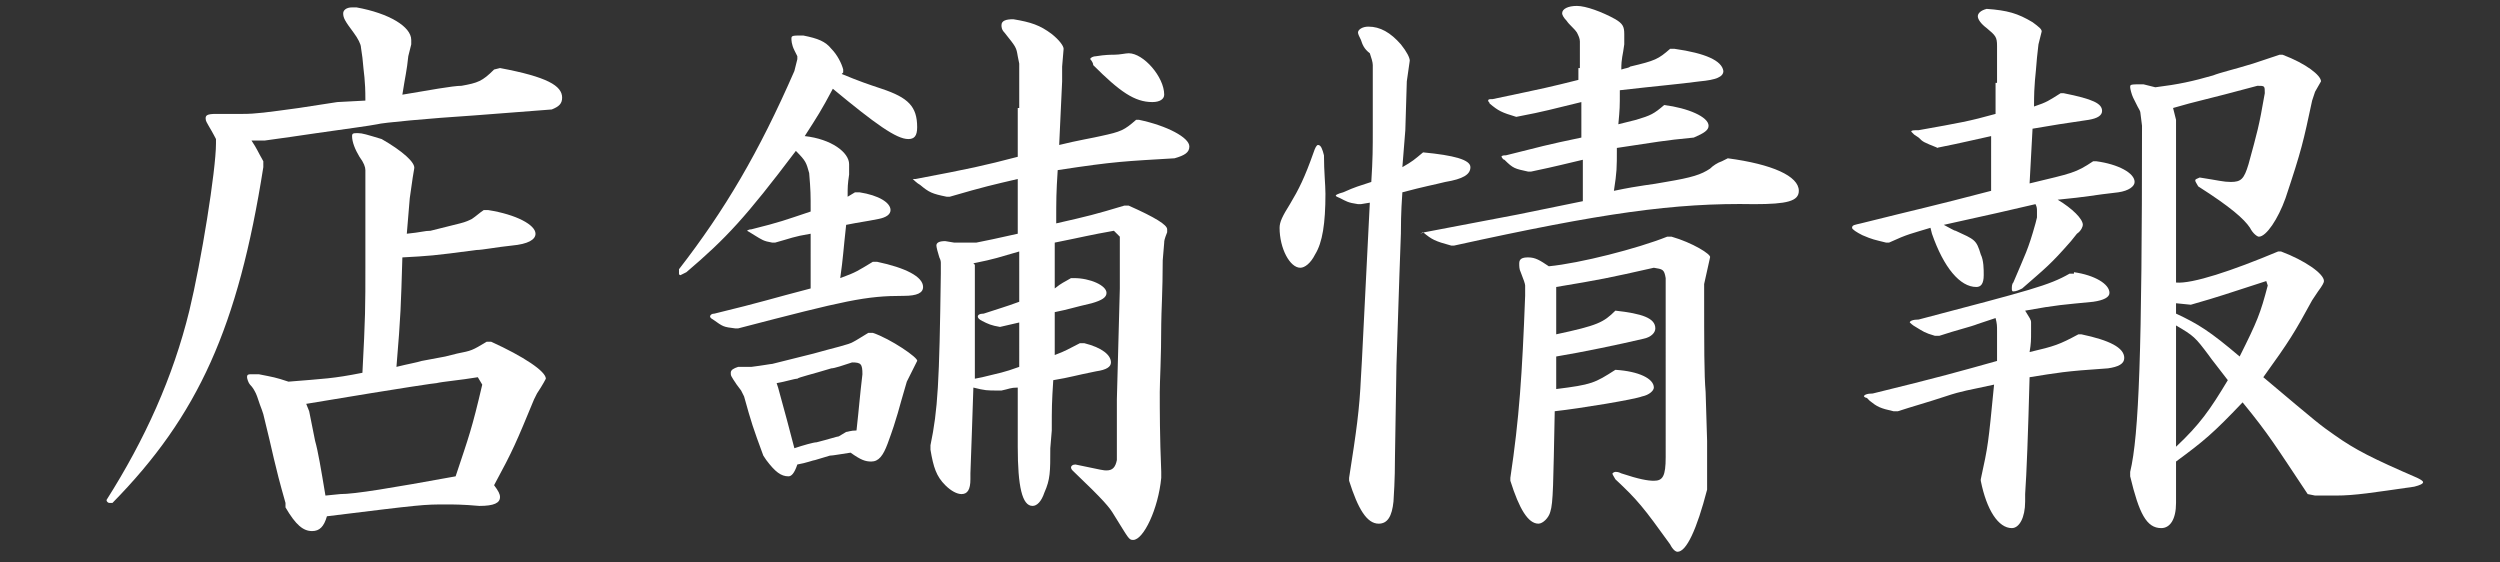
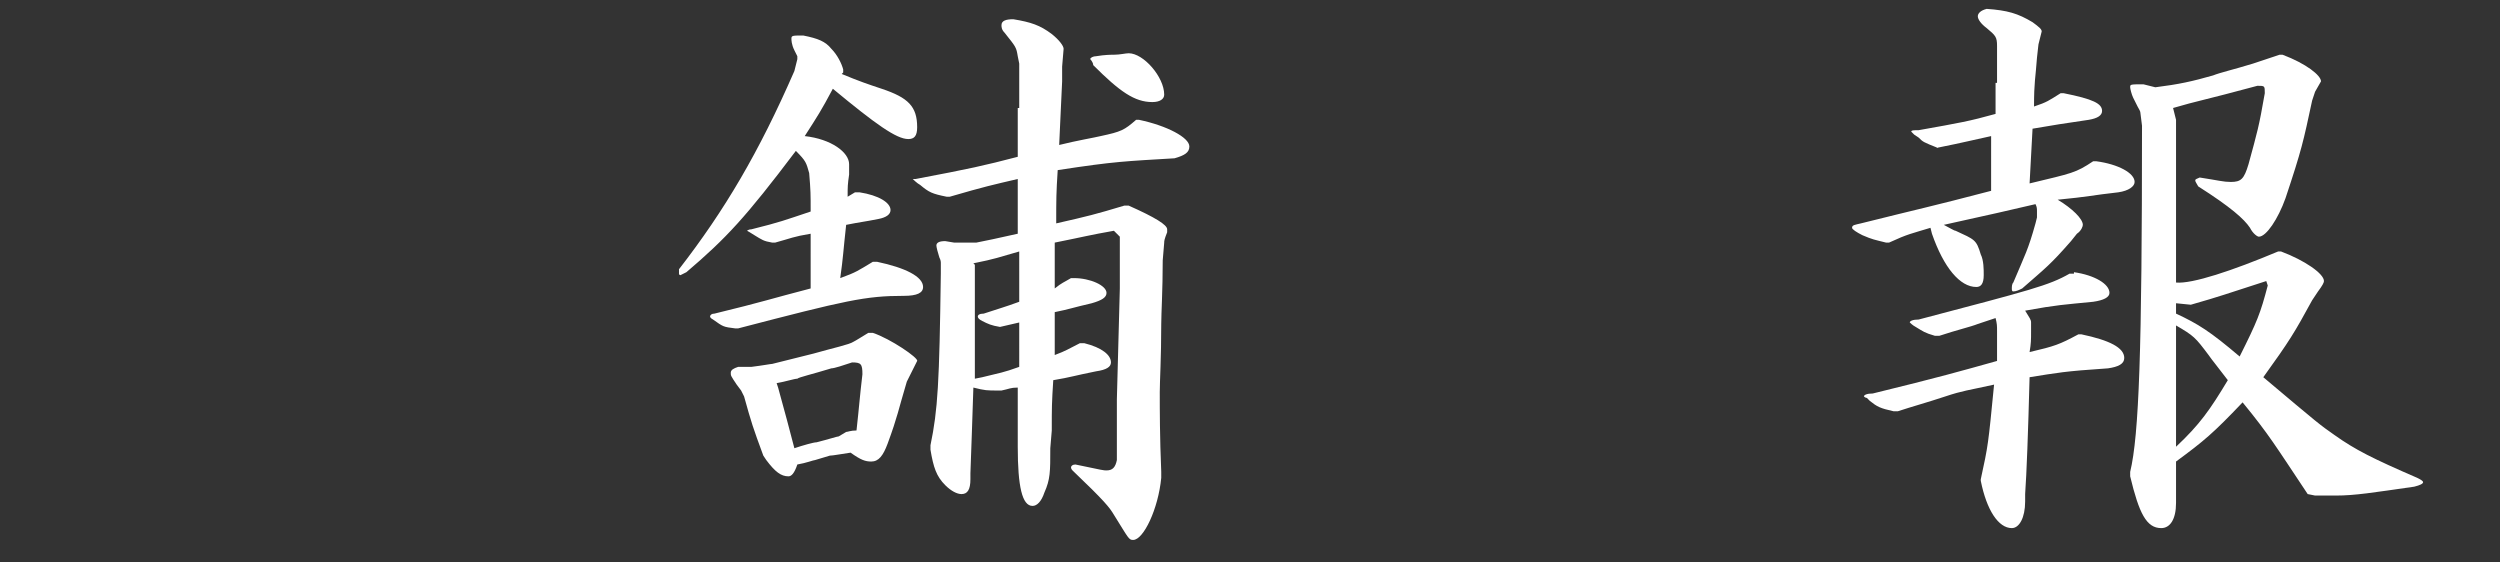
<svg xmlns="http://www.w3.org/2000/svg" version="1.1" id="レイヤー_1" x="0px" y="0px" viewBox="0 0 169 38" style="enable-background:new 0 0 169 38;" xml:space="preserve">
  <rect x="0" y="0" width="169" height="38" fill="#333333" stroke="none" />
  <style type="text/css">
	.st0{enable-background:new    ;}
	.st1{fill:#FFFFFF;}
</style>
  <g class="st0">
-     <path class="st1" d="M24.7,6.8c0-1.5-0.1-1.7-0.2-2.9l-0.1-0.7c0-0.2-0.2-0.6-0.5-1c-0.6-0.8-0.7-1-0.7-1.3c0-0.2,0.2-0.4,0.6-0.4   h0.3c2.2,0.4,3.7,1.3,3.7,2.2c0,0.1,0,0.2,0,0.3l-0.2,0.8c-0.1,1-0.2,1.3-0.4,2.6c1.8-0.3,3.4-0.6,4-0.6c1.1-0.2,1.4-0.3,2.2-1.1   l0.4-0.1c3.2,0.6,4.2,1.2,4.2,2c0,0.4-0.2,0.6-0.7,0.8l-5.2,0.4C29,8,25.8,8.3,25.5,8.4c-0.5,0.1-2,0.3-4.1,0.6   c-1.4,0.2-2,0.3-3.5,0.5l-0.9,0c0.4,0.6,0.4,0.7,0.8,1.4l0,0.4C16.1,22.1,13.4,28.1,7.6,34c-0.1,0-0.2,0-0.2,0   c-0.1,0-0.2-0.1-0.2-0.2c2.6-4.1,4.5-8.3,5.6-12.8c0.8-3.3,1.8-9.5,1.8-11.3l0-0.3c0,0-0.2-0.4-0.5-0.9c-0.1-0.2-0.2-0.3-0.2-0.5   c0-0.2,0.1-0.3,0.7-0.3l0.3,0c0.6,0,1,0,1.5,0c0.9,0,1.6-0.1,3.8-0.4l2.6-0.4L24.7,6.8z M27.7,13.4c-0.1,1.1-0.1,1.3-0.2,2.4   c1-0.1,1.2-0.2,1.6-0.2l2-0.5c0.4-0.1,0.6-0.2,0.8-0.3c0.3-0.2,0.5-0.4,0.8-0.6h0.3c1.9,0.3,3.2,1,3.2,1.6c0,0.4-0.5,0.7-1.6,0.8   c-1,0.1-2,0.3-2.4,0.3c-3,0.4-3.2,0.4-5,0.5c-0.1,3.3-0.1,3.8-0.4,7.4c0.8-0.2,1.4-0.3,1.7-0.4l1.6-0.3l0.8-0.2c1-0.2,1-0.2,2-0.8   l0.3,0c2.2,1,3.7,2,3.7,2.5c0,0-0.2,0.4-0.6,1l-0.2,0.4c-1.2,2.9-1.4,3.4-2.7,5.8c0.3,0.4,0.4,0.6,0.4,0.8c0,0.4-0.4,0.6-1.4,0.6   c-1.1-0.1-1.8-0.1-2.2-0.1c-1.6,0-1.6,0-8.1,0.8c-0.2,0.7-0.5,1-1,1c-0.6,0-1.1-0.4-1.8-1.6L19.3,34c-0.8-2.8-0.8-3.2-1.5-6   l-0.1-0.3c-0.2-0.5-0.3-0.9-0.4-1.1c-0.1-0.2-0.2-0.4-0.4-0.6c-0.1-0.1-0.2-0.4-0.2-0.5c0-0.2,0.1-0.2,0.3-0.2c0.1,0,0.3,0,0.5,0   c1,0.2,1.1,0.2,2,0.5c2.4-0.2,3-0.2,5-0.6c0.2-3.8,0.2-4.4,0.2-7.3v-6v-0.4c0-0.2-0.1-0.5-0.4-0.9c-0.3-0.5-0.5-1-0.5-1.4   C23.8,9,23.9,9,24.2,9c0.3,0,0.6,0.1,1.6,0.4c1.4,0.8,2.3,1.6,2.2,2L27.9,12L27.7,13.4z M23,33.4c1,0,3.4-0.4,7.8-1.2   c0.9-2.7,1.1-3.2,1.8-6.2l-0.3-0.5c-1.2,0.2-2.4,0.3-2.8,0.4c-0.1,0-1.6,0.2-8.8,1.4l0.2,0.5l0.4,2c0.2,0.7,0.4,1.9,0.7,3.7   L23,33.4z" />
    <path class="st1" d="M56.9,5c1.2,0.5,1.8,0.7,2.7,1C61.4,6.6,62,7.2,62,8.6c0,0.6-0.2,0.8-0.6,0.8c-0.8,0-2.2-1-5.1-3.4   c-0.8,1.5-1,1.8-1.9,3.2c1.8,0.2,3,1.1,3,1.9l0,0.7c-0.1,0.7-0.1,0.8-0.1,1.5l0.5-0.3h0.3c1.3,0.2,2.1,0.7,2.1,1.2   c0,0.3-0.3,0.5-0.8,0.6c-1,0.2-1.2,0.2-2.2,0.4c-0.2,1.8-0.2,2.2-0.4,3.6c1.1-0.4,1.2-0.5,2.2-1.1h0.3c1.9,0.4,3.1,1,3.1,1.7   c0,0.4-0.4,0.6-1.3,0.6c-2.6,0-3.9,0.3-11.2,2.2h-0.2c-0.8-0.1-0.8-0.1-1.5-0.6C48,21.5,48,21.4,48,21.4c0-0.1,0.1-0.2,0.3-0.2   c3.3-0.8,3.8-1,6.5-1.7V17v-1.2c-1.2,0.2-1.3,0.3-2.4,0.6h-0.2c-0.6-0.1-0.7-0.2-1.2-0.5c-0.3-0.2-0.5-0.3-0.5-0.3s0.1-0.1,0.3-0.1   c2-0.5,2.2-0.6,4-1.2c0-1.2,0-1.4-0.1-2.6c-0.2-0.7-0.2-0.8-0.9-1.5c-3.4,4.5-4.7,5.9-7.4,8.2c-0.2,0.1-0.4,0.2-0.4,0.2   c0,0-0.1,0-0.1-0.1s0-0.2,0-0.3c3.1-4,5.4-7.9,7.8-13.4L53.9,4c0-0.1,0-0.2,0-0.2c0,0-0.1-0.2-0.2-0.4c-0.2-0.4-0.2-0.7-0.2-0.8   c0-0.2,0.1-0.2,0.8-0.2c1,0.2,1.5,0.4,1.9,0.9c0.4,0.4,0.7,1,0.8,1.4v0.2L56.9,5z M59,22.5c1.2,0.4,3.1,1.7,3,1.9l-0.4,0.8   l-0.3,0.6c-0.6,2-0.6,2.3-1.3,4.2c-0.3,0.8-0.6,1.2-1.1,1.2c-0.4,0-0.7-0.1-1.4-0.6c-0.7,0.1-1.2,0.2-1.4,0.2l-1,0.3   c-0.1,0-0.6,0.2-1.2,0.3c-0.2,0.6-0.4,0.8-0.6,0.8c-0.5,0-0.9-0.3-1.5-1.1l-0.2-0.3c-0.7-1.9-0.8-2.2-1.3-4l-0.2-0.4L49.8,26   c-0.4-0.6-0.4-0.6-0.4-0.8c0-0.2,0.2-0.3,0.5-0.4l0.9,0c0.8-0.1,1.3-0.2,1.4-0.2l2.8-0.7c1.4-0.4,2.4-0.6,2.7-0.8   c0.2-0.1,0.5-0.3,1-0.6H59z M57.2,29.2c0.1,0,0.3-0.1,0.7-0.1c0.2-1.8,0.2-2.1,0.4-3.8c0-0.7-0.1-0.8-0.7-0.8   c-0.6,0.2-1.2,0.4-1.4,0.4c-1.3,0.4-2.2,0.6-2.3,0.7c-0.2,0-0.8,0.2-1.4,0.3l0.1,0.3l0.6,2.2l0.5,1.9c0.6-0.2,1.3-0.4,1.5-0.4   c0.8-0.2,1.4-0.4,1.5-0.4L57.2,29.2z M68.9,7.3v-3l-0.1-0.5c-0.1-0.6-0.1-0.6-0.9-1.6c-0.2-0.2-0.2-0.4-0.2-0.5   c0-0.3,0.3-0.4,0.8-0.4c1.2,0.2,1.8,0.4,2.6,1c0.5,0.4,0.8,0.8,0.8,1l-0.1,1.2l0,1c-0.1,2-0.1,2.3-0.2,4.3c1.2-0.3,2.4-0.5,2.8-0.6   c1.4-0.3,1.6-0.4,2.4-1.1h0.2c1.9,0.4,3.4,1.2,3.4,1.8c0,0.4-0.3,0.6-1,0.8c-3.3,0.2-4,0.2-7.9,0.8c-0.1,1.6-0.1,1.9-0.1,3.6   c2.2-0.5,2.6-0.6,4.6-1.2h0.3c1.8,0.8,2.6,1.3,2.6,1.6l0,0.2c-0.2,0.5-0.2,0.6-0.2,0.7l-0.1,1.2c0,2-0.1,3.6-0.1,4.3   c0,2.3-0.1,3.9-0.1,4.6c0,1.2,0,3,0.1,5.4v0.4c-0.2,2.1-1.2,4.2-1.9,4.2c-0.3,0-0.3-0.1-1.3-1.7c-0.3-0.5-0.6-0.9-2.8-3   c-0.1-0.1-0.1-0.2-0.1-0.2c0-0.1,0.1-0.2,0.3-0.2c1.9,0.4,1.9,0.4,2.1,0.4c0.4,0,0.6-0.2,0.7-0.7l0-0.6l0-3.5l0.2-7.5V16l-0.4-0.4   c-1.7,0.3-2,0.4-4,0.8V18v1.5c0.5-0.4,0.6-0.4,1.1-0.7h0.2c1.1,0,2.2,0.5,2.2,1c0,0.3-0.3,0.5-1,0.7c-1.3,0.3-1.5,0.4-2.5,0.6V22   c0,0.6,0,1,0,2c0.8-0.3,0.9-0.4,1.7-0.8h0.3c1.2,0.3,1.8,0.8,1.8,1.3c0,0.3-0.3,0.5-1,0.6c-1.5,0.3-1.7,0.4-2.9,0.6   c-0.1,1.6-0.1,1.8-0.1,3.4l-0.1,1.2c0,1.6,0,2.1-0.4,3c-0.2,0.6-0.5,0.9-0.8,0.9c-0.7,0-1-1.3-1-4v-1v-1.6v-1.4   c-0.5,0-0.6,0.1-1.1,0.2h-0.2c-0.8,0-0.9,0-1.7-0.2c-0.1,2.9-0.1,3.2-0.2,5.8l0,0.4c0,0.7-0.2,1-0.6,1c-0.3,0-0.7-0.2-1.1-0.6   c-0.6-0.6-0.8-1.2-1-2.4v-0.3c0.5-2.4,0.6-4.2,0.7-11.6l0-0.7c0-0.1,0-0.2-0.1-0.4c-0.1-0.3-0.2-0.7-0.2-0.8c0-0.2,0.2-0.3,0.6-0.3   l0.6,0.1c0.8,0,1.2,0,1.5,0c0.5-0.1,1.5-0.3,2.8-0.6c0-1.4,0-1.8,0-3.7c-1.7,0.4-2.2,0.5-4.6,1.2h-0.2c-1-0.2-1.2-0.3-1.8-0.8   c-0.2-0.1-0.5-0.4-0.5-0.4s0.1,0,0.2,0c3.7-0.7,4.6-0.9,6.9-1.5V7.3z M68.9,23.3v-1.5l-1.3,0.3c-0.6-0.1-0.8-0.2-1.2-0.4   c-0.2-0.1-0.3-0.2-0.3-0.3c0-0.1,0.1-0.2,0.4-0.2c1.2-0.4,1.3-0.4,2.4-0.8v-1.8V17c-1.4,0.4-1.6,0.5-3.1,0.8l0.1,0.1v0.9   c0,1.8,0,2.7,0,4c0,0.4,0,1.6,0,2.8l0.5-0.1c1.2-0.3,1.4-0.3,2.5-0.7V23.3z M73.7,4c0-0.1,0.2-0.2,0.4-0.2c0.6-0.1,1-0.1,1.2-0.1   c0.4,0,0.8-0.1,1-0.1c1,0,2.4,1.6,2.4,2.8c0,0.3-0.3,0.5-0.8,0.5c-1.2,0-2.2-0.7-4-2.5C73.9,4.2,73.7,4,73.7,4z" />
-     <path class="st1" d="M89.1,9.8c0.2,0,0.3,0.3,0.4,0.7c0,1.1,0.1,2,0.1,2.6c0,2-0.2,3.3-0.7,4.1c-0.3,0.6-0.7,0.9-1,0.9   c-0.7,0-1.4-1.3-1.4-2.7c0-0.4,0.2-0.8,0.7-1.6c0.6-1,1-1.8,1.6-3.5C88.9,10,89,9.8,89.1,9.8z M94.8,11.3c0.7-0.4,0.8-0.5,1.4-1   c2.1,0.2,3.2,0.5,3.2,1c0,0.5-0.5,0.8-1.7,1c-0.8,0.2-1.4,0.3-2.9,0.7c-0.1,1.4-0.1,2.4-0.1,2.8l-0.1,2.8l-0.2,6.1l-0.1,6.2   c0,0.4,0,1.5-0.1,3c-0.1,1-0.4,1.5-1,1.5c-0.8,0-1.4-1-2-2.9v-0.2c0.5-3.2,0.7-4.6,0.8-6.8c0.1-1.6,0.1-2,0.6-11.8L92,13.8h-0.2   c-0.7-0.1-0.8-0.2-1.2-0.4c-0.2-0.1-0.3-0.1-0.3-0.2v0c0,0,0.1-0.1,0.5-0.2c0.9-0.4,1-0.4,1.9-0.7c0.1-1.6,0.1-2.2,0.1-3.7   c0-0.6,0-1.9,0-3.4V4.4c0-0.2-0.1-0.5-0.2-0.8C92.2,3.3,92.1,3,92,2.7c-0.1-0.2-0.2-0.4-0.2-0.5c0-0.2,0.3-0.4,0.7-0.4   c0.8,0,1.5,0.4,2.2,1.2c0.4,0.5,0.6,0.9,0.6,1.1l-0.2,1.4L95,8.8L94.8,11.3z M106.8,4.6v-1l0-0.8c0-0.2-0.1-0.4-0.2-0.6   c-0.2-0.3-0.5-0.5-0.7-0.8c-0.2-0.2-0.3-0.4-0.3-0.5c0-0.3,0.4-0.5,1-0.5c0.6,0,1.7,0.4,2.6,0.9c0.5,0.3,0.6,0.5,0.6,1l0,0.7   c-0.1,0.8-0.2,0.9-0.2,1.7c0.3-0.1,0.5-0.1,0.6-0.2c1.7-0.4,1.9-0.5,2.7-1.2h0.3c2.1,0.3,3.2,0.8,3.3,1.5c0,0.4-0.5,0.6-1.6,0.7   c-1.5,0.2-2.8,0.3-5.4,0.6c0,1.2,0,1.2-0.1,2.3c0.4-0.1,0.8-0.2,1.2-0.3c1-0.3,1.2-0.4,1.9-1c1.6,0.2,3,0.8,3,1.4   c0,0.3-0.3,0.5-1,0.8c-2.1,0.2-2.5,0.3-5.2,0.7c0,1.4,0,1.6-0.2,2.9c1.9-0.4,2.5-0.4,3.5-0.6c1.8-0.3,2.4-0.5,3-0.9   c0.2-0.2,0.5-0.4,0.8-0.5c0,0,0.2-0.1,0.4-0.2c3,0.4,4.8,1.2,4.8,2.2c0,0.7-0.8,0.9-3,0.9c-5.4-0.1-10.3,0.6-20.3,2.8l-0.2,0   c-1.1-0.3-1.3-0.4-1.9-0.9C96,15.8,96,15.8,96,15.8s0,0,0.3-0.1l6.3-1.2l4.4-0.9v-1.4v-1.4c-1.3,0.3-1.6,0.4-3.5,0.8h-0.2   c-0.9-0.2-1-0.2-1.6-0.8c-0.1,0-0.2-0.2-0.2-0.2c0-0.1,0.2-0.1,0.3-0.1c2.4-0.6,2.7-0.7,5.1-1.2c0-0.8,0-1,0-1.4V6.9   c-2.1,0.5-2.3,0.6-4.4,1c-1-0.3-1.2-0.4-1.8-0.9c0-0.1-0.1-0.1-0.1-0.2s0.1-0.1,0.3-0.1c3.8-0.8,3.8-0.8,5.8-1.3V4.6z M103.1,19.3   c0-0.1-0.1-0.4-0.3-0.9c-0.1-0.2-0.1-0.4-0.1-0.6c0-0.3,0.2-0.4,0.6-0.4c0.5,0,0.8,0.2,1.4,0.6c2.1-0.2,6-1.2,8-2h0.3   c1.4,0.4,2.7,1.2,2.6,1.4l-0.2,0.9l-0.2,0.9c0,4.4,0,6.1,0.1,7.3l0.1,3.3l0,3.3c-0.7,2.7-1.4,4.2-2,4.2c-0.1,0-0.3-0.1-0.5-0.5   c-1.8-2.5-2.2-3-3.7-4.4c-0.1-0.2-0.2-0.3-0.2-0.4c0,0,0.1-0.1,0.2-0.1c0.1,0,0.2,0,0.4,0.1c1.2,0.4,1.8,0.5,2.2,0.5   c0.6,0,0.8-0.3,0.8-1.6V18.8c-0.1-0.6-0.2-0.6-0.8-0.7c-3.1,0.7-3.6,0.8-6.6,1.3l0,0.2l0,1.5l0,1.5c2.8-0.6,3.2-0.8,4-1.6   c1.8,0.2,2.7,0.5,2.7,1.2c0,0.3-0.3,0.6-0.8,0.7c-1.7,0.4-4.1,0.9-5.9,1.2v1.1v1.1c2.4-0.3,2.6-0.4,4-1.3c1.6,0.1,2.6,0.6,2.6,1.2   c0,0.2-0.3,0.5-0.8,0.6c-0.5,0.2-4.1,0.8-5.9,1c-0.1,4.9-0.1,6.2-0.3,6.8c-0.1,0.4-0.5,0.8-0.8,0.8c-0.7,0-1.3-1-1.9-2.9v-0.2   c0.6-4,0.8-7,1-12.3L103.1,19.3z" />
    <path class="st1" d="M135,5.6V3.7l0-0.6c0-0.6-0.1-0.7-0.7-1.2c-0.4-0.3-0.6-0.6-0.6-0.8c0-0.2,0.2-0.4,0.6-0.5   c1.4,0.1,2.1,0.3,3.1,0.9c0.4,0.3,0.7,0.5,0.6,0.7L137.8,3l-0.1,0.9c-0.1,1.4-0.2,1.6-0.2,3.3c0.9-0.3,1-0.4,1.8-0.9h0.2   c2,0.4,2.6,0.7,2.6,1.2c0,0.3-0.3,0.5-0.9,0.6l-2,0.3l-1.8,0.3l-0.2,3.7c2.9-0.7,3.1-0.7,4.3-1.5h0.2c1.5,0.2,2.6,0.8,2.6,1.4   c0,0.3-0.4,0.6-1.1,0.7c-1.8,0.2-2,0.3-4.1,0.5c1,0.6,1.7,1.3,1.7,1.7c0,0.1-0.1,0.4-0.4,0.6l-0.4,0.5c-1.4,1.6-1.7,1.8-3.3,3.2   c-0.2,0.1-0.4,0.2-0.6,0.2c-0.1,0-0.1-0.1-0.1-0.2s0-0.3,0.1-0.4c0.8-1.9,1-2.2,1.5-4l0.1-0.4c0-0.2,0-0.2,0-0.4s0-0.3-0.1-0.5   l-2.6,0.6l-3.6,0.8c0.4,0.2,0.7,0.4,0.8,0.4c1.3,0.6,1.4,0.6,1.7,1.6c0.2,0.4,0.2,1,0.2,1.4c0,0.6-0.2,0.8-0.5,0.8   c-1.1,0-2.2-1.3-3-3.6l-0.1-0.4c-1.3,0.4-1.5,0.4-2.8,1h-0.2c-0.8-0.2-0.9-0.2-1.6-0.5c-0.4-0.2-0.7-0.4-0.7-0.5   c0-0.2,0.2-0.2,0.6-0.3c4-1,4.6-1.1,8.8-2.2v-1.8V9.2c-1.4,0.3-1.7,0.4-3.7,0.8H131c-1-0.4-1-0.4-1.3-0.7l-0.3-0.2   c-0.1-0.1-0.2-0.2-0.2-0.2c0-0.1,0.2-0.1,0.5-0.1c2.8-0.5,3.4-0.6,5.2-1.1V5.6z M140.2,18.4c1.4,0.2,2.4,0.8,2.4,1.4   c0,0.3-0.4,0.5-1.1,0.6c-2,0.2-2.4,0.2-4.6,0.6c0.3,0.5,0.4,0.6,0.4,0.8l0,0.6c0,0.6,0,0.8-0.1,1.4c1.7-0.4,2-0.5,3.3-1.2h0.2   c1.9,0.4,2.9,0.9,2.9,1.6c0,0.4-0.4,0.6-1.1,0.7c-3,0.2-3.4,0.3-5.3,0.6c-0.1,3.8-0.2,6.5-0.3,7.9l0,0.5c0,1.1-0.4,1.8-0.9,1.8   c-0.9,0-1.7-1.2-2.1-3.2v-0.1c0.5-2.3,0.5-2.3,0.9-6.4c-1.8,0.4-2.1,0.4-3.3,0.8c-1.2,0.4-2.3,0.7-3.2,1H128   c-0.9-0.2-1.1-0.3-1.6-0.7l-0.2-0.2c-0.1,0-0.2-0.1-0.2-0.1c0-0.1,0.2-0.2,0.6-0.2c4.5-1.1,5.9-1.5,8.4-2.2v-0.7c0-0.4,0-0.6,0-1.3   c0-0.4,0-0.5-0.1-0.9l-1.2,0.4c-0.5,0.2-1.4,0.4-2.6,0.8h-0.3c-0.7-0.2-0.8-0.3-1.3-0.6c-0.2-0.1-0.4-0.3-0.4-0.3v0   c0-0.1,0.2-0.2,0.6-0.2c7.6-2,8.8-2.3,10.2-3.1H140.2z M146.9,7.3l0.2,0.8v4.3v3.3v3.4c1.1,0.1,3.8-0.8,6.9-2.1h0.2   c1.6,0.6,2.9,1.5,2.9,2c0,0.1-0.1,0.3-0.4,0.7l-0.4,0.6c-1.2,2.2-1.5,2.7-3.3,5.2c3.8,3.2,3.8,3.2,4.8,3.9c1.4,1,2.6,1.6,5.6,2.9   c0.2,0.1,0.4,0.2,0.4,0.3c0,0.1-0.2,0.2-0.6,0.3c-2.8,0.4-4,0.6-5.3,0.6c-0.3,0-0.8,0-1.4,0l-0.5-0.1c-2.2-3.3-2.6-4-4.4-6.2   c-2,2.1-2.6,2.6-4.5,4v1.4v1.3V34c0,1.1-0.4,1.7-1,1.7c-1,0-1.5-1-2.1-3.5v-0.3c0.6-2.5,0.8-8.2,0.8-23.4l-0.1-0.8   c0-0.2-0.1-0.3-0.2-0.5c-0.1-0.2-0.2-0.4-0.3-0.6C144.1,6.4,144,6,144,5.9c0-0.2,0-0.2,0.9-0.2l0.8,0.2c1.6-0.2,2.5-0.4,3.9-0.8   c0.5-0.2,1.4-0.4,2.7-0.8c0.3-0.1,0.9-0.3,1.8-0.6h0.2c1.6,0.6,2.6,1.4,2.6,1.8c0,0,0,0-0.4,0.7l-0.2,0.6c-0.6,2.8-0.7,3.3-1.8,6.6   c-0.5,1.4-1.3,2.6-1.8,2.6c-0.1,0-0.4-0.2-0.6-0.6c-0.4-0.6-1.3-1.4-3.5-2.8c-0.1-0.2-0.2-0.3-0.2-0.4s0.1-0.1,0.3-0.2   c1.3,0.2,1.6,0.3,2.1,0.3c0.7,0,0.9-0.2,1.2-1.2c0.6-2.2,0.7-2.5,1.1-4.8c0-0.5,0-0.5-0.5-0.5C148.9,6.8,148.6,6.8,146.9,7.3   L146.9,7.3z M147.1,21.2c1.5,0.7,2.3,1.2,4.3,2.9c1.2-2.4,1.4-2.9,1.9-4.8l-0.1-0.3c-2.8,0.9-3,1-5.1,1.6l-1-0.1V21.2z M147.1,26v2   v2.2c1.6-1.5,2.3-2.5,3.5-4.5c-0.6-0.8-1.1-1.4-1.3-1.7c-0.9-1.2-1-1.3-2.2-2V26z" />
  </g>
</svg>